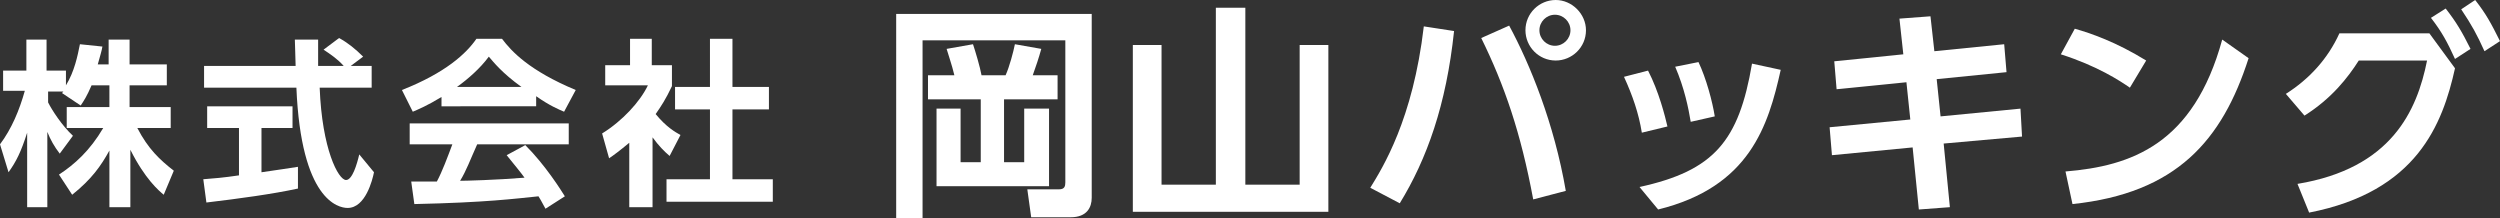
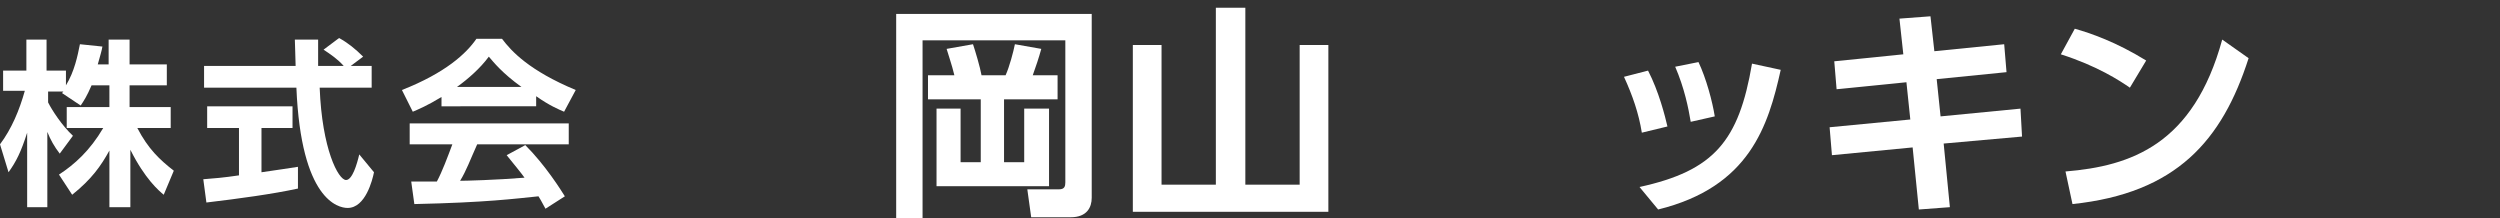
<svg xmlns="http://www.w3.org/2000/svg" version="1.1" id="レイヤー_1" x="0px" y="0px" viewBox="0 0 322.2 28.1" style="enable-background:new 0 0 322.2 28.1;" xml:space="preserve">
  <rect x="0" y="0" width="322.2" height="28.1" fill="#333333" stroke="none" />
  <style type="text/css">
	.st0{fill:#FFFFFF;}
	.st1{fill:none;stroke:#FFFF00;stroke-width:0.445;}
	.st2{fill:#FFFF00;}
	.st3{fill:#00BEE6;}
	.st4{fill:none;stroke:#FFFFFF;stroke-miterlimit:10;}
</style>
  <g>
    <g>
      <path class="st0" d="M11.8,11c-0.6,1.4-1,2-1.4,2.6L8,12c0.1-0.1,0.1-0.2,0.2-0.2h-2v1.4c0.5,1,1.8,3,3.2,4.3l-1.7,2.3    C7,18.9,6.5,18,6.1,17v9.7H3.5v-9.6c-0.8,2.5-1.4,3.7-2.4,5.1L0,18.6c1.5-2,2.5-4.4,3.2-6.9H0.4V9.1h3v-4h2.6v4h2.5V11    c1.1-1.8,1.5-3.8,1.8-5.3L13.2,6c-0.1,0.6-0.3,1.2-0.6,2.3h1.4V5.1h2.7v3.2h4.8V11h-4.8v2.8H22v2.7h-4.3c1.4,2.7,2.9,4.1,4.7,5.5    l-1.3,3.1c-0.6-0.5-2.4-2-4.3-5.8v7.4h-2.7v-7.3c-1.1,2-2.3,3.7-4.8,5.7l-1.7-2.6c2-1.3,4-3.1,5.7-6H8.6v-2.7h5.5V11H11.8z" />
      <path class="st0" d="M26.2,23.1c1.3-0.1,2.6-0.2,4.6-0.5v-6.1h-4.1v-2.8h11v2.8h-4v5.7c2-0.3,3.5-0.5,4.7-0.7l0,2.8    c-3.2,0.7-7.6,1.3-11.8,1.8L26.2,23.1z M45.2,8.5h2.7v2.8h-6.7c0.3,7.9,2.4,11.9,3.4,11.9c0.8,0,1.4-2,1.7-3.3l1.9,2.3    c-0.2,1-1.1,4.6-3.4,4.6c-1.2,0-6-1-6.6-15.5H26.3V8.5h11.8c0-0.6-0.1-3-0.1-3.4h3c0,0.4,0,2,0,3.4h3.3c-0.8-0.9-1.7-1.5-2.6-2.1    l2-1.5c1.1,0.6,2.1,1.4,3.1,2.4L45.2,8.5z" />
      <path class="st0" d="M56.9,12.5c-1.8,1.1-3,1.6-3.7,1.9l-1.4-2.8c5.6-2.2,8.3-4.7,9.6-6.6h3.3c1.2,1.6,3.5,4.1,9.5,6.6l-1.5,2.8    c-0.7-0.3-1.9-0.8-3.6-2v1.3H56.9V12.5z M70.3,26.9c-0.3-0.5-0.4-0.8-0.9-1.6c-3,0.3-6.7,0.8-16,1L53,23.4c0.3,0,2.8,0,3.3,0    c0.7-1.3,1.4-3.2,2-4.8h-5.5v-2.7h20.5v2.7H61.5c-0.9,2-1.4,3.4-2.2,4.7c0.7,0,4.6-0.1,8.3-0.4c-0.5-0.7-1.1-1.4-2.3-2.9l2.4-1.3    c2.6,2.6,4.6,5.8,5.1,6.6L70.3,26.9z M67.2,11.2C64.7,9.4,63.6,8,63,7.3c-1.1,1.5-2.7,2.9-4.1,3.9H67.2z" />
-       <path class="st0" d="M84,26.7h-2.9v-8.3c-1.2,1-2,1.6-2.6,2l-0.9-3.2c2.6-1.6,4.9-4.1,5.9-6.2H78V8.4h3.2V5H84v3.4h2.6v2.7    c-0.8,1.7-1.4,2.6-2.1,3.6c1.4,1.7,2.5,2.3,3.2,2.7l-1.4,2.7c-0.7-0.6-1.4-1.3-2.2-2.4V26.7z M91.5,5h2.9v6.2h4.7v2.9h-4.7v9h5.2    V26H85.9v-2.9h5.6v-9h-4.5v-2.9h4.5V5z" />
      <path class="st0" d="M115.4,1.8h25.3v23.7c0,1.2-0.6,2.5-2.7,2.5h-5.1l-0.5-3.6h4.1c0.7,0,0.8-0.4,0.8-0.9V5.2h-18.4v22.9h-3.4    V1.8z M119.7,9.7h3.3c-0.3-1.3-0.9-3-1-3.4l3.4-0.6c0.3,0.9,0.9,2.9,1.1,4h3.1c0.5-1.1,1-3,1.2-4l3.4,0.6    c-0.3,1.1-0.7,2.3-1.1,3.4h3.2v3.1h-6.9v8.1h2.6V14h3.2v10h-14.5V14h3.1v6.9h2.6v-8.1h-6.8V9.7z" />
      <path class="st0" d="M160.5,1v22.8h7v-18h3.7v21.5h-25.2V5.8h3.7v18h7V1H160.5z" />
-       <path class="st0" d="M187.4,4c-1,9.5-3.5,16.5-7,22.2l-3.8-2c1.6-2.6,5.5-8.8,6.9-20.8L187.4,4z M197.6,25.7    c-1.6-8.6-3.7-14.7-6.7-20.8l3.6-1.6c2.7,5,5.8,12.6,7.3,21.3L197.6,25.7z M204.4,3.9c0,2.2-1.8,3.9-3.9,3.9    c-2.2,0-3.9-1.8-3.9-3.9c0-2.2,1.8-3.9,3.9-3.9C202.6,0,204.4,1.8,204.4,3.9z M198.4,3.9c0,1.1,0.9,2,2,2c1.1,0,2-0.9,2-2    s-0.9-2-2-2C199.3,1.9,198.4,2.8,198.4,3.9z" />
      <path class="st0" d="M211.6,17.1c-0.4-2.5-1.2-4.8-2.3-7.2l3.1-0.8c1.4,2.7,2.2,5.9,2.5,7.2L211.6,17.1z M211.3,24.1    c9.6-2.1,12.8-5.9,14.5-15.9l3.7,0.8c-1.6,7.2-4,15.1-15.8,18L211.3,24.1z M217.9,15.7c-0.3-1.8-0.8-4.3-2-7.1l3-0.6    c1,2.1,1.8,5.1,2.1,7L217.9,15.7z" />
      <path class="st0" d="M258.3,5.7l0.3,3.6l-9,0.9l0.5,4.8l10.3-1l0.2,3.6l-10.1,0.9l0.8,8.2l-4,0.3l-0.8-8l-10.4,1l-0.3-3.6l10.4-1    l-0.5-4.8l-9,0.9l-0.3-3.6l8.9-0.9l-0.5-4.6l4-0.3l0.5,4.5L258.3,5.7z" />
      <path class="st0" d="M274.5,11.3c-1.3-0.9-4.2-2.8-8.9-4.3l1.8-3.3c2.1,0.6,5.3,1.7,9.2,4.1L274.5,11.3z M266.2,22.1    c8.5-0.7,16.5-3.5,20.2-17l3.4,2.4c-3.4,10.6-9.3,17.4-22.7,18.8L266.2,22.1z" />
-       <path class="st0" d="M296.1,23.7c12.1-2,15.4-9.4,16.7-15.9H304c-1.4,2.2-3.5,4.9-7,7.1l-2.4-2.8c3-1.9,5.4-4.5,6.9-7.8h11.6    l3.3,4.5c-1.6,7.2-4.9,15.9-18.8,18.6L296.1,23.7z M315.2,1.1c1.4,1.8,2.1,3,3.2,5.2l-2,1.3c-1-2.2-1.7-3.5-3.1-5.3L315.2,1.1z     M319,0c1.4,1.8,2,2.9,3.2,5.3l-2,1.3c-1-2.2-1.6-3.3-3-5.4L319,0z" />
    </g>
  </g>
</svg>